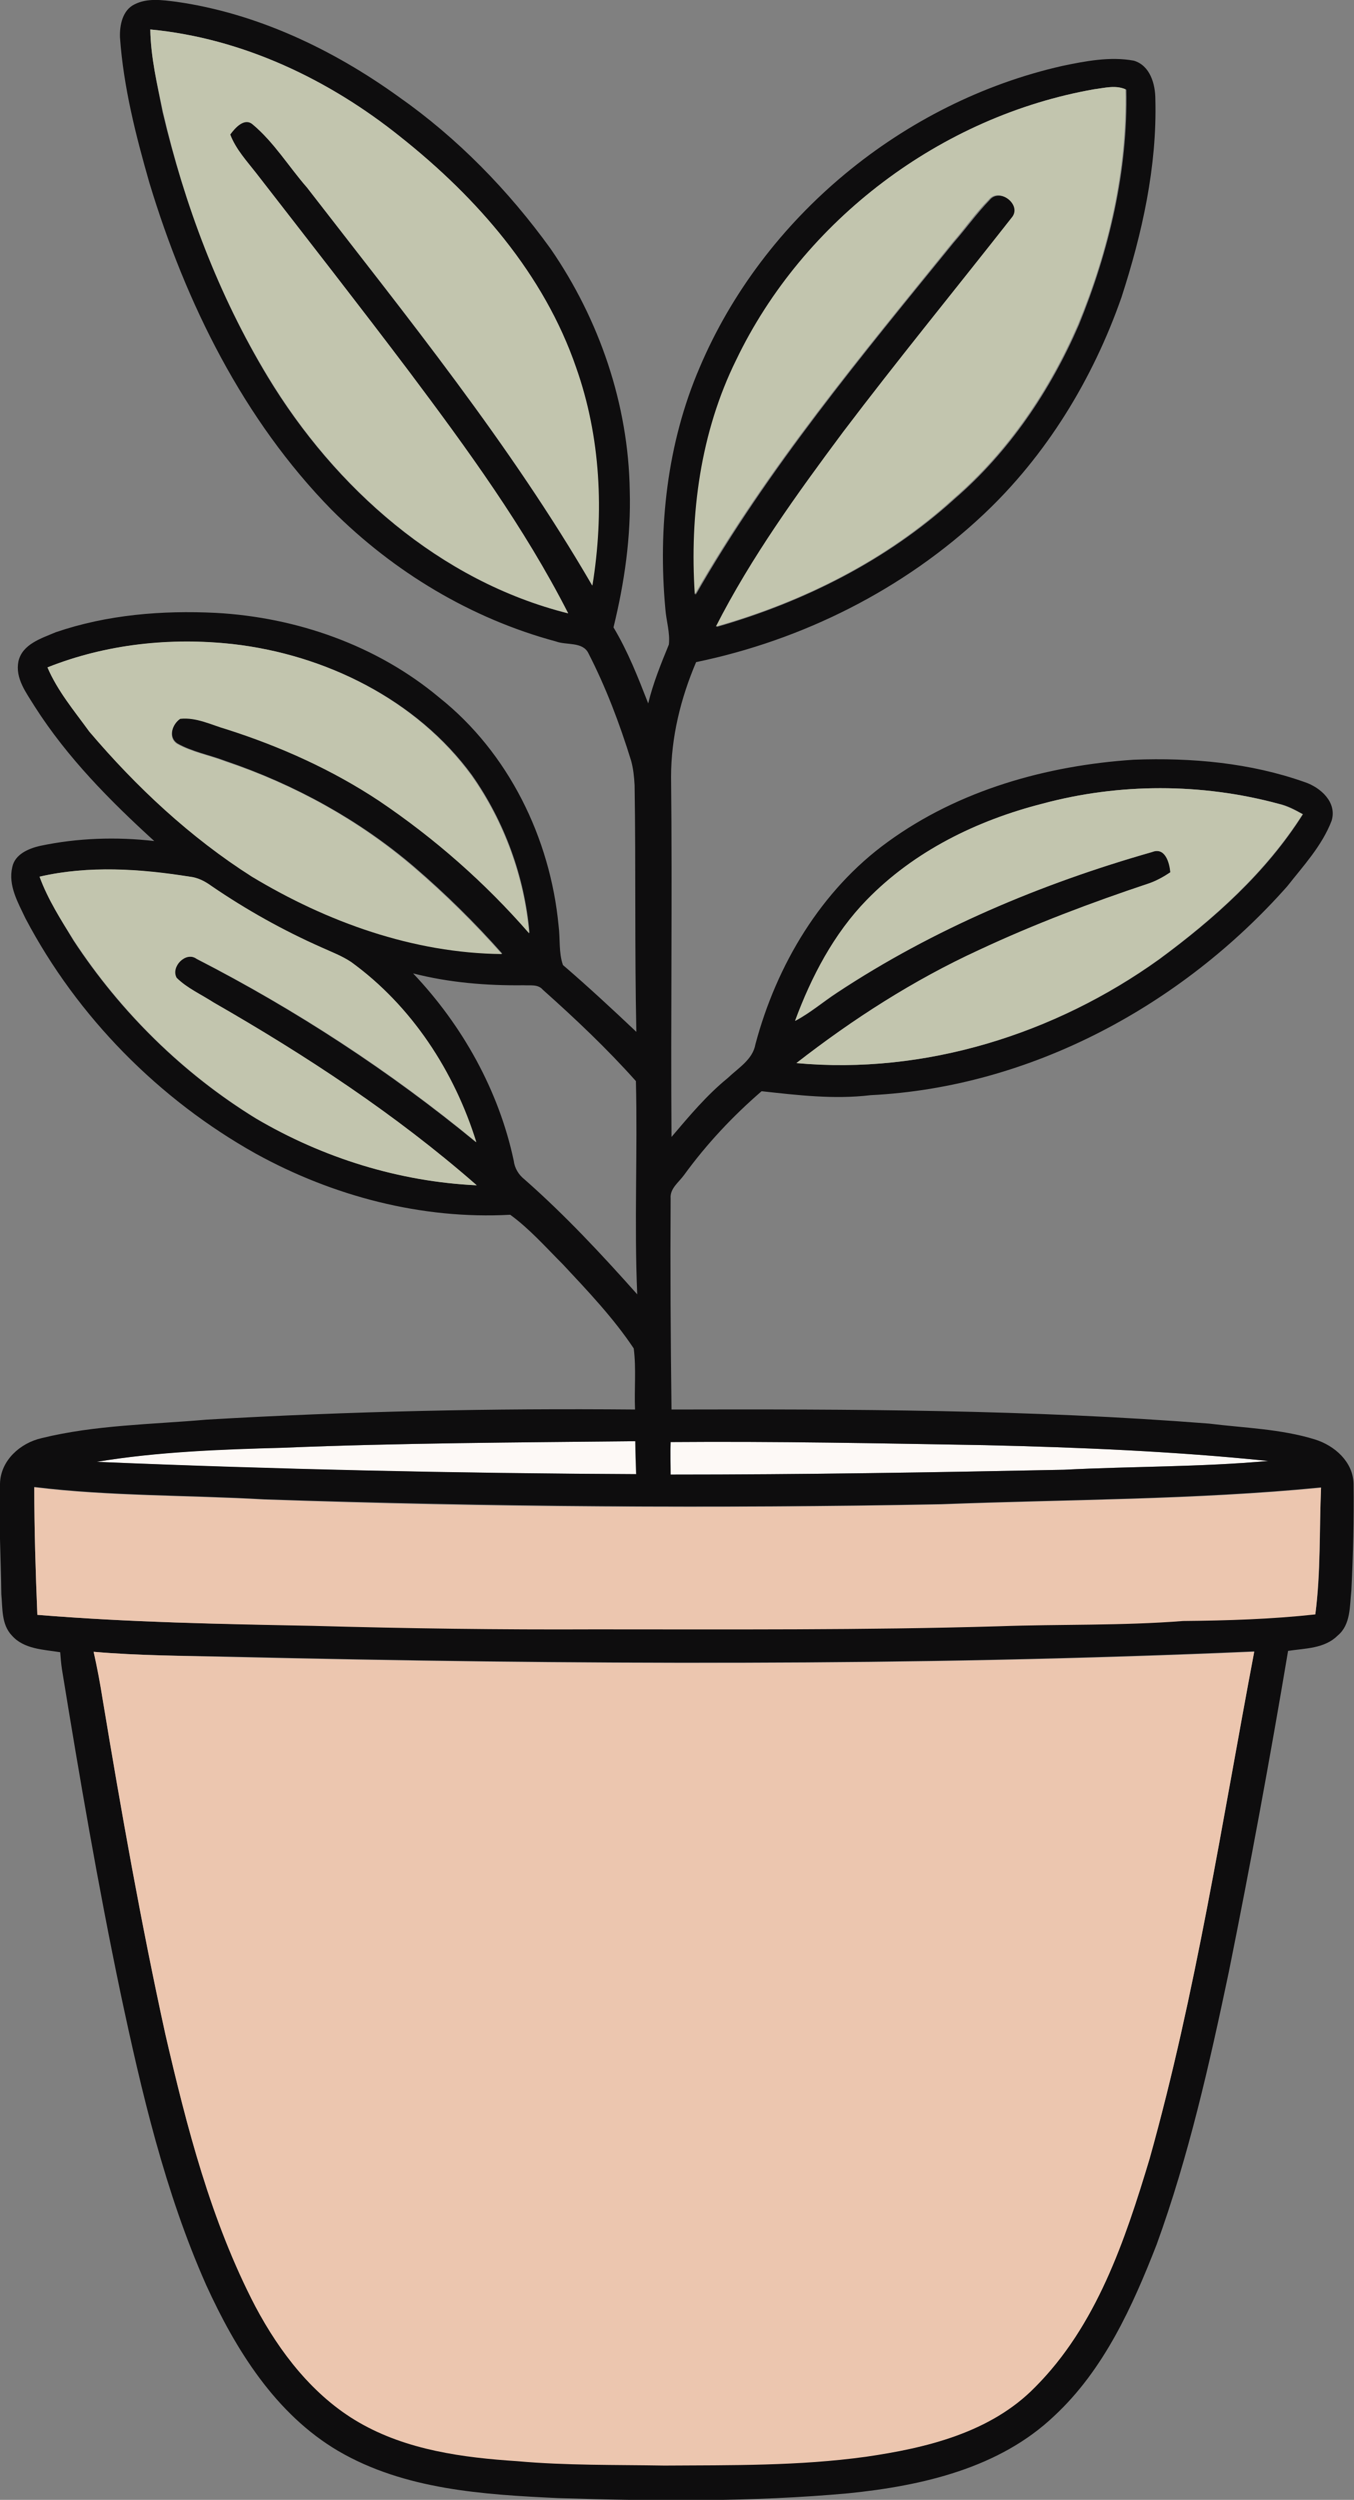
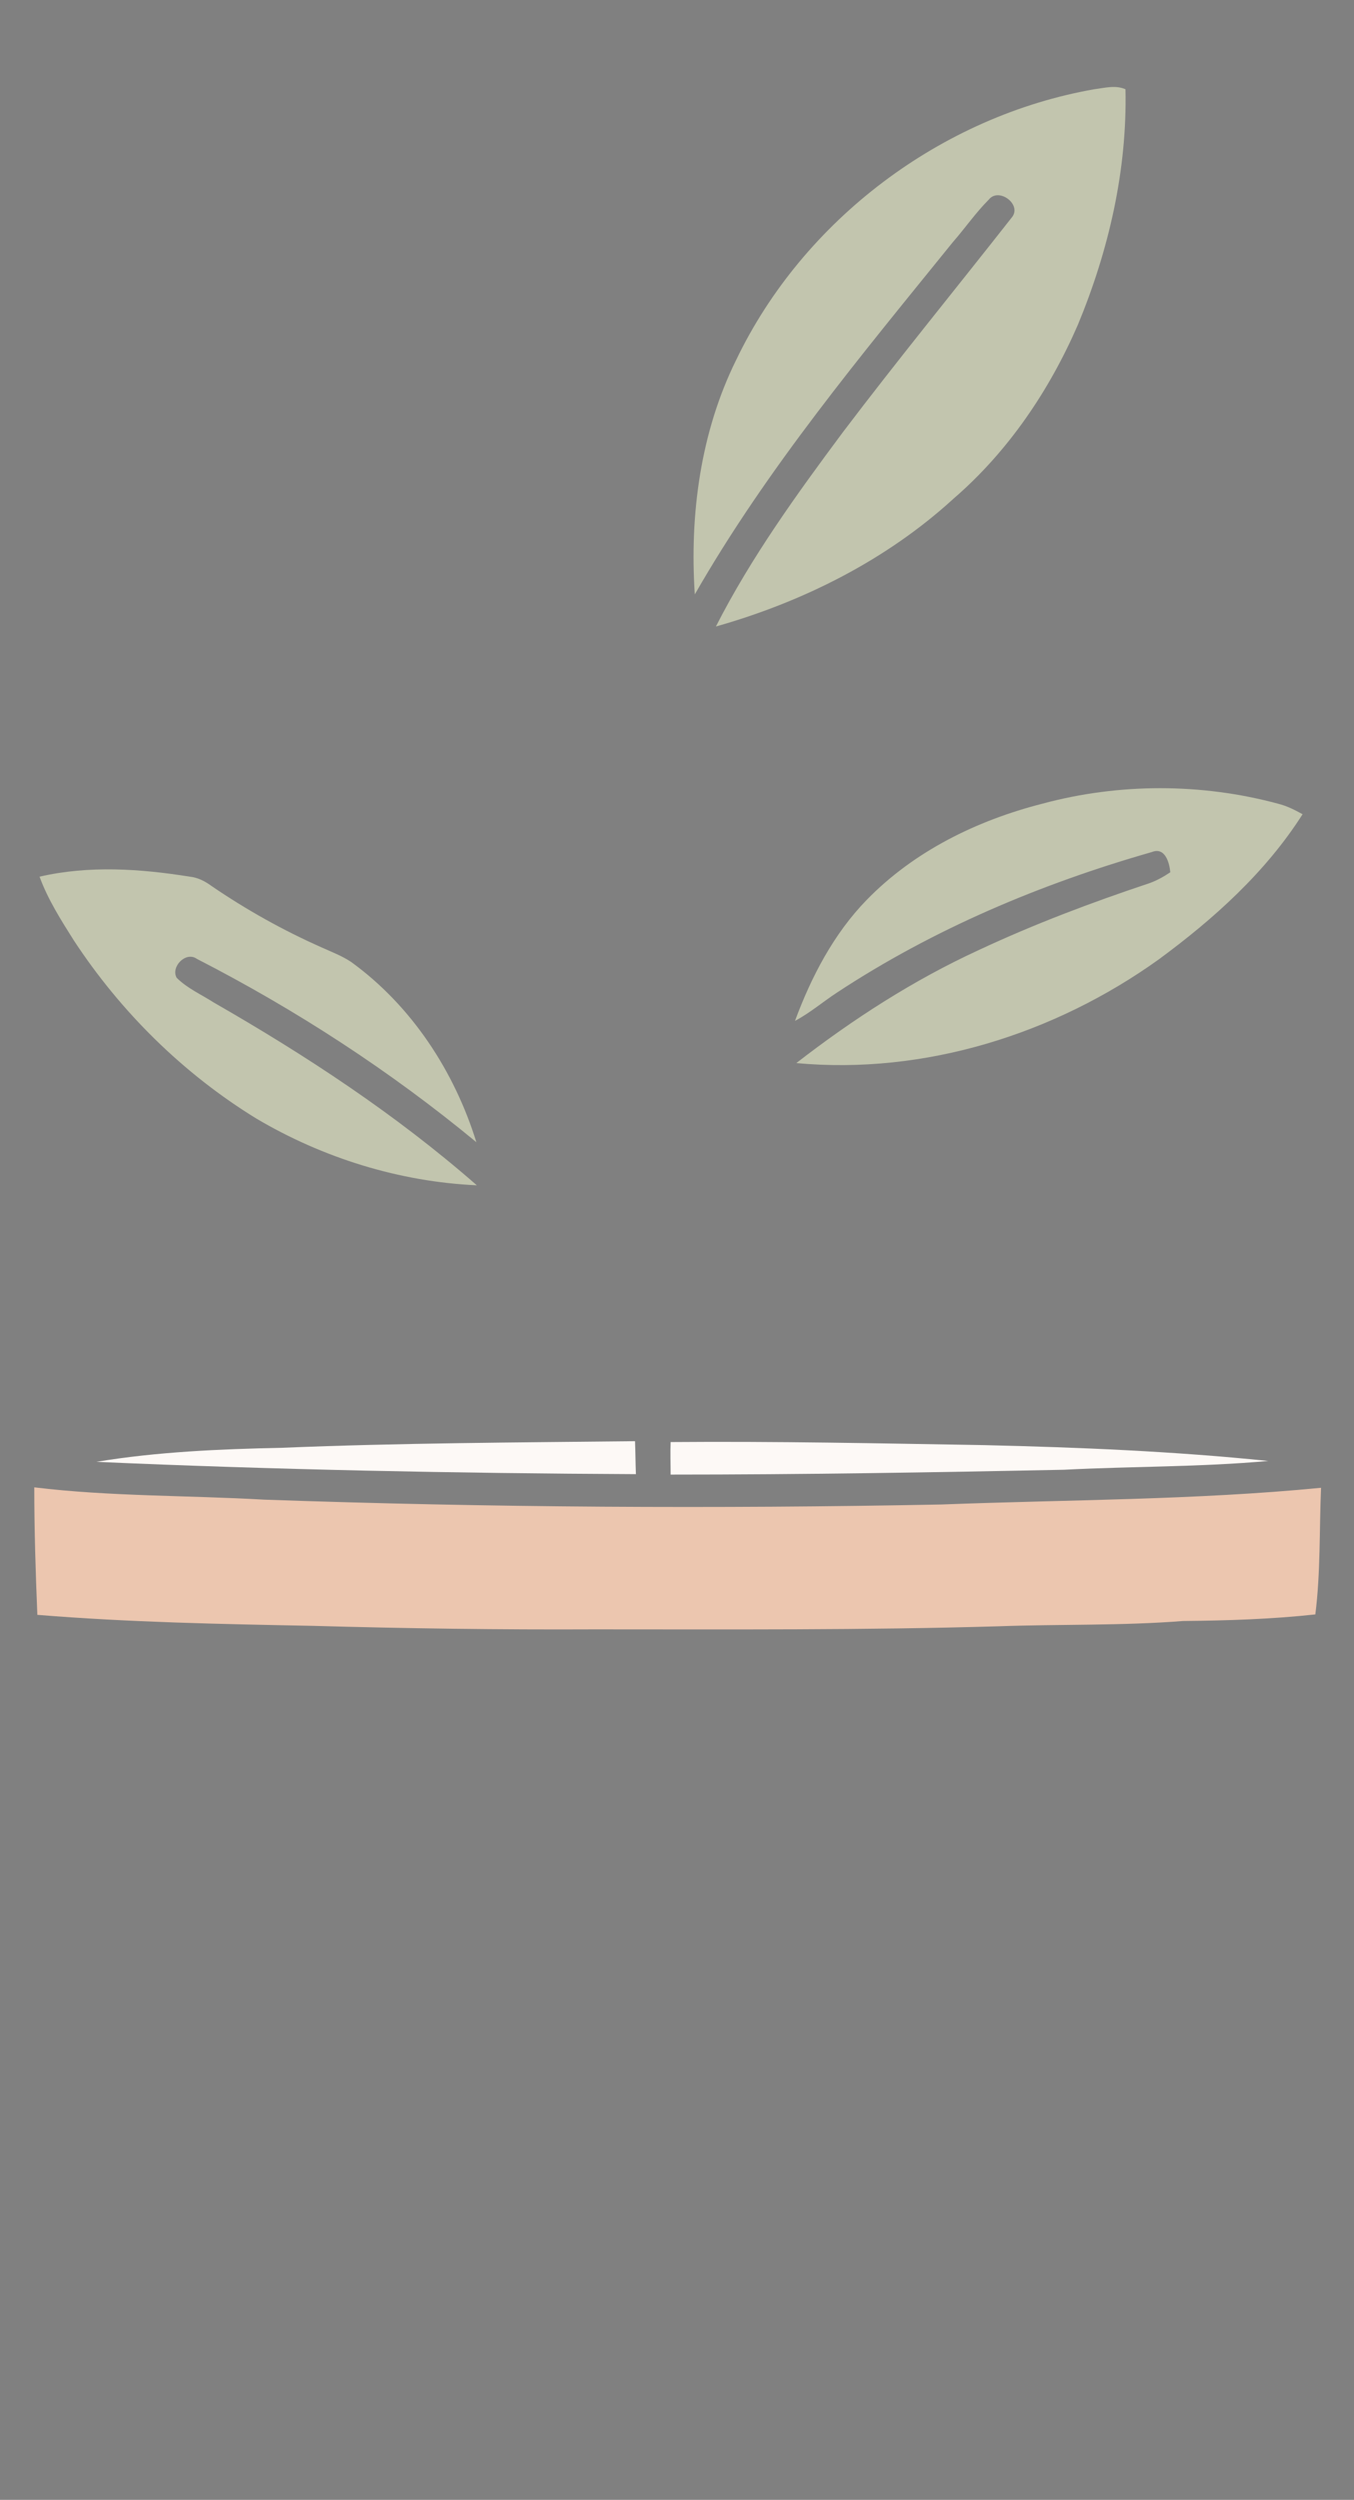
<svg xmlns="http://www.w3.org/2000/svg" version="1.1" id="Layer_1" x="0px" y="0px" viewBox="0 0 308.1 568.6" style="enable-background:new 0 0 308.1 568.6;" xml:space="preserve">
  <rect x="0" y="0" width="308.1" height="568.6" fill="#808080" stroke="none" />
  <style type="text/css">
	.st0{fill:#FDF9F6;}
	.st1{fill:#0E0D0E;}
	.st2{fill:#C2C5AE;}
	.st3{fill:#ECC6AF;}
</style>
  <path class="st0" d="M64.2,329.3c26.8-1.1,53.5-1.2,80.3-1.5c0.1,2.5,0.1,5,0.2,7.5c-40.9-0.2-81.9-1-122.8-2.8  C35.8,330.2,50,329.6,64.2,329.3z" />
  <path class="st0" d="M152.6,328c23.8-0.2,47.7,0.3,71.5,0.7c21.5,0.5,43.1,1.4,64.5,3.6c-15.5,1.4-31,1.2-46.5,2  c-29.8,0.6-59.6,1.1-89.5,1.1C152.6,332.9,152.5,330.4,152.6,328z" />
  <g>
    <g>
-       <path class="st1" d="M30.6,1c2.9-1.5,6.3-1,9.5-0.6C58.4,3,75.7,11.2,90.7,22c13.4,9.4,25,21.3,34.6,34.6    c11.1,16.1,17.7,35.4,18,55c0.3,10.5-1.2,20.9-3.7,31.1c3.3,5.5,5.6,11.4,7.9,17.3c1.1-4.6,2.9-9,4.7-13.4    c0.3-2.7-0.6-5.4-0.8-8.1c-1.7-18.5,0.4-37.7,7.8-54.9c14.5-34.2,46.3-60.4,82.5-68.6c5.3-1.1,10.9-2.2,16.3-1.2    c3.7,1.1,4.9,5.3,4.9,8.8c0.4,15.3-3,30.5-7.7,45c-6.5,18.6-17.1,36-31.5,49.5c-18.1,17-41.1,28.5-65.3,33.5    c-3.5,8.2-5.7,17.1-5.7,26.1c0.3,27.3-0.1,54.6,0.1,81.9c4-4.7,8-9.5,12.8-13.4c2.4-2.3,5.7-4.2,6.3-7.7c4.8-18,14.9-35,30.1-46    c16.2-11.8,36.2-17.4,56-18.7c13.1-0.5,26.5,0.7,38.9,5.1c3.6,1.2,7.4,4.6,6.1,8.8c-2.2,5.7-6.4,10.2-10.1,14.9    c-24,27.1-58.4,45.7-94.8,47.5c-8.3,1-16.6,0-24.8-0.9c-6.6,5.7-12.5,12-17.6,19c-1.2,1.7-3.3,3.1-3.1,5.4c-0.1,16,0,32,0.2,48    c40.8-0.1,81.6,0,122.3,3.2c8.1,1,16.3,1.2,24.1,3.6c4.5,1.4,8.7,5.1,8.8,10.1c0.1,8.1-0.1,16.2-0.5,24.3    c-0.4,3.5-0.1,7.7-3.1,10.2c-3,3-7.4,2.9-11.3,3.5c-4.1,24.4-8.6,48.8-13.5,73.1c-4.4,20.9-9.1,41.8-16.4,61.9    c-5.5,14.1-12,28.5-23.3,39c-12.5,11.9-30.1,15.9-46.8,17.6c-22,2-44,1.8-66.1,1.1c-17-0.8-34.9-1.9-50-10.7    c-14.3-8.4-23.4-23.1-30.1-37.8c-9.4-21.2-14.7-43.9-19.5-66.5c-5.1-24.4-9.3-48.9-13.3-73.5c-0.2-1.3-0.3-2.6-0.4-3.9    c-3.8-0.6-8.3-0.7-11-3.8c-2.4-2.5-2.1-6.2-2.4-9.4c-0.1-8.4-0.6-16.7-0.3-25.1c0.1-5.3,4.6-9.3,9.5-10.4c12.2-3,25-3.1,37.5-4.2    c32.5-1.9,65-2.6,97.5-2.3c-0.2-4.6,0.3-9.3-0.3-13.9c-4.6-6.9-10.4-13-16.1-19.1c-3.9-3.9-7.6-8.1-12-11.3    c-20.1,1.1-40.3-4.2-57.9-13.9c-22-12.3-40.6-31.1-52.4-53.5c-1.7-3.6-4-7.5-3-11.7c0.6-2.9,3.7-4.2,6.3-4.8    c8.5-1.8,17.4-2.1,26-1.1c-10.1-9.2-19.8-19-27.2-30.6c-1.9-3.1-4.5-6.4-3.7-10.3c0.9-3.9,5.2-5.2,8.5-6.6c11.7-4,24.2-5,36.4-4.4    c18.4,1,36.7,7.4,50.9,19.3c15.7,12.5,25.2,31.9,27.1,51.8c0.4,3,0,6.2,1,9c5.7,4.9,11.2,10,16.7,15.2    c-0.4-18.7-0.1-37.4-0.4-56.1c-0.1-1.9-0.3-3.8-0.8-5.6c-2.6-8.4-5.7-16.6-9.7-24.4c-1.3-2.7-5-1.8-7.4-2.7    c-19.3-5.2-36.9-15.8-51-29.9C55.4,95.5,42.3,69,34,41.6c-3.1-10.8-5.9-21.8-6.7-33.1C27.2,5.7,27.9,2.3,30.6,1z M34.2,6.7    c0.1,6.4,1.6,12.6,2.8,18.8c5,21.1,12.7,41.6,23.9,60.2c15.3,25.3,39.2,46.5,68.3,53.8c-10-19.6-23-37.4-36.2-55    C81.6,69.3,70,54.4,58.3,39.4c-2.2-2.9-4.7-5.5-6-8.9c1.1-1.5,3.2-3.9,5.1-2.3c4.9,4.1,8.3,9.7,12.4,14.4    c22.7,29.4,46.2,58.3,64.9,90.5c2.7-16.5,1.9-33.7-3.7-49.6c-7.2-21.2-22.6-38.6-39.9-52.4C74.9,18.1,55.2,8.7,34.2,6.7z     M249,20.3C214.2,26.4,182.8,50,167.7,82c-8.1,16.4-10.7,35.1-9.4,53.3c16.5-28.8,37.8-54.4,58.7-80.1c2.8-3.2,5.3-6.7,8.2-9.7    c2.3-2.9,7.8,1.2,5.2,4.1c-12.8,16.3-25.9,32.3-38.4,48.8c-10.6,14.1-20.9,28.4-28.9,44.2c19.9-5.7,38.8-15.2,54.1-29.1    c12.4-10.7,21.8-24.6,28.3-39.6c6.9-16.9,11.2-35.1,10.8-53.5C253.9,19.3,251.4,20,249,20.3z M10.8,151.8    c2.3,5.3,6.1,9.9,9.6,14.5c10.7,12.6,23,24.1,37,33c17.2,10.3,36.7,17.4,56.9,17.6c-6.2-7-12.9-13.6-20-19.7    c-12.5-10.7-27.3-18.8-42.9-24.1c-3.7-1.4-7.6-2.1-11-4c-2.2-1.4-1.2-4.5,0.7-5.7c3.7-0.4,7.1,1.4,10.6,2.4    c12.2,3.9,24,9.2,34.7,16.3c12.6,8.6,24.1,18.6,34.1,30.1c-1.1-12.8-5.7-25.4-13.1-35.9C94.8,159.1,74,148.9,53,146.5    C38.8,145,24.1,146.5,10.8,151.8z M237.2,182.8c-14.9,3.8-29.2,10.8-39.9,21.9c-7.5,7.7-12.6,17.4-16.3,27.5    c3.4-1.8,6.3-4.3,9.5-6.4c21.9-14.5,46.4-24.8,71.7-32c3-1.2,4.1,2.4,4.2,4.6c-1.5,1-3.1,1.9-4.8,2.5    c-13.2,4.4-26.2,9.3-38.8,15.2c-14.8,6.8-28.7,15.6-41.5,25.7c29.2,2.7,58.8-6.6,82.5-23.6c12.5-9.2,24.3-19.7,32.7-33    c-1.8-1-3.6-2-5.6-2.4C273.4,178.1,254.7,178.1,237.2,182.8z M9,199.4c1.9,5.2,4.9,9.8,7.7,14.5c10.7,16.3,24.9,30.3,41.5,40.5    c15.2,8.9,32.5,14.3,50.2,15.2c-18.3-16.1-38.8-29.5-59.9-41.6c-2.8-1.9-6-3.3-8.4-5.6c-1.5-2.6,2-6.2,4.6-4.3    c22.6,11.6,44,25.6,63.6,41.7c-5-16.1-14.7-31.1-28.5-41c-2.1-1.4-4.4-2.2-6.7-3.3c-8.8-3.8-17.2-8.6-25.1-14    c-1.5-1-3.1-1.9-4.9-2.1C31.9,197.7,20.3,196.8,9,199.4z M94,221.4c11.2,11.8,19.5,26.6,22.9,42.6c0.2,1.7,1.1,3.2,2.5,4.3    c9.2,8.1,17.5,17,25.6,26.1c-0.7-16.2,0.1-32.4-0.3-48.5c-6.6-7.4-13.8-14.2-21.2-20.8c-1.1-1.3-2.9-0.9-4.3-1    C110.6,224.2,102.2,223.5,94,221.4z M64.2,329.3c-14.1,0.4-28.3,0.9-42.2,3.2c40.9,1.7,81.8,2.6,122.8,2.8c-0.1-2.5-0.2-5-0.2-7.5    C117.7,328.1,90.9,328.2,64.2,329.3z M152.6,328c-0.1,2.5,0,4.9,0,7.4c29.8,0,59.7-0.5,89.5-1.1c15.5-0.8,31.1-0.6,46.5-2    c-21.4-2.2-43-3.1-64.5-3.6C200.3,328.3,176.5,327.8,152.6,328z M8.5,367.3c20.8,1.7,41.7,2.1,62.6,2.4    c21.4,0.6,42.7,0.9,64.1,0.8c30.7,0.1,61.4,0.2,92.1-0.7c14-0.5,28-0.1,41.9-1.2c10-0.2,20.1-0.5,30.1-1.5    c1.3-9.5,0.9-19.2,1.3-28.8c-28.7,2.8-57.6,2.7-86.4,3.8c-51.4,1-102.7,0.6-154.1-1.1c-17.4-1-35-0.7-52.3-2.8    C7.8,348,8.1,357.6,8.5,367.3z M21.3,375.7c0.9,3.6,1.5,7.3,2.1,11c4.2,25.4,8.7,50.7,14.2,75.8c4.9,21.2,10.4,42.6,20.5,62    c5.5,10.5,13.1,20.3,23.6,26.4c10.9,6.3,23.7,8,36,8.8c11.1,1,22.3,0.8,33.5,1c15.3-0.1,30.6,0.1,45.8-2    c13.8-1.9,28.4-5.5,38.5-15.8c14-14,20.5-33.4,26.1-52c10.6-37.8,16.5-76.7,23.8-115.3c-77.7,3.4-155.5,3-233.3,1.2    C41.9,376.6,31.6,376.6,21.3,375.7z" />
-     </g>
+       </g>
  </g>
  <g>
-     <path class="st2" d="M34.2,6.7c21,2,40.7,11.4,57,24.5c17.3,13.7,32.6,31.2,39.9,52.4c5.6,15.8,6.4,33,3.7,49.6   C116.1,101,92.6,72,69.9,42.7c-4.2-4.8-7.5-10.3-12.4-14.4c-1.9-1.6-4,0.8-5.1,2.3c1.3,3.4,3.8,6.1,6,8.9   c11.6,15,23.3,29.9,34.7,45c13.2,17.6,26.2,35.4,36.2,55c-29.1-7.3-53-28.5-68.3-53.8C49.7,67.1,42,46.6,37.1,25.5   C35.8,19.3,34.3,13.1,34.2,6.7z" />
    <path class="st2" d="M249,20.3c2.4-0.3,4.8-1,7.1,0c0.4,18.4-3.8,36.6-10.8,53.5c-6.5,15-15.9,28.9-28.3,39.6   c-15.3,14-34.3,23.5-54.1,29.1c8-15.7,18.4-30.1,28.9-44.2c12.5-16.5,25.6-32.5,38.4-48.8c2.5-2.9-2.9-7-5.2-4.1   c-3,3-5.4,6.5-8.2,9.7c-20.8,25.7-42.2,51.3-58.7,80.1c-1.2-18.2,1.3-36.9,9.4-53.3C182.8,50,214.2,26.4,249,20.3z" />
-     <path class="st2" d="M10.8,151.8c13.3-5.3,28-6.9,42.2-5.3c21,2.4,41.7,12.6,54.3,29.9c7.4,10.5,12,23.1,13.1,35.9   c-10-11.5-21.5-21.6-34.1-30.1c-10.7-7.1-22.5-12.4-34.7-16.3c-3.5-1-6.9-2.8-10.6-2.4c-1.8,1.2-2.9,4.3-0.7,5.7   c3.4,1.9,7.4,2.6,11,4c15.6,5.2,30.3,13.3,42.9,24.1c7.1,6.1,13.8,12.7,20,19.7c-20.2-0.2-39.8-7.3-56.9-17.6   c-14-8.9-26.3-20.4-37-33C16.9,161.7,13.1,157.2,10.8,151.8z" />
    <path class="st2" d="M237.2,182.8c17.4-4.7,36.2-4.7,53.6,0c2,0.5,3.8,1.4,5.6,2.4c-8.4,13.2-20.2,23.8-32.7,33   c-23.7,17-53.3,26.3-82.5,23.6c12.9-10,26.7-18.9,41.5-25.7c12.6-5.9,25.6-10.8,38.8-15.2c1.7-0.6,3.3-1.5,4.8-2.5   c-0.2-2.2-1.2-5.8-4.2-4.6c-25.2,7.2-49.7,17.5-71.7,32c-3.2,2.1-6.1,4.6-9.5,6.4c3.7-10,8.8-19.8,16.3-27.5   C208,193.6,222.3,186.6,237.2,182.8z" />
    <path class="st2" d="M9,199.4c11.3-2.6,22.9-1.8,34.2,0c1.8,0.2,3.4,1,4.9,2.1c7.9,5.4,16.3,10.1,25.1,14c2.2,1,4.6,1.9,6.7,3.3   c13.8,10,23.5,24.9,28.5,41c-19.6-16.2-41-30.1-63.6-41.7c-2.5-1.8-6,1.8-4.6,4.3c2.4,2.4,5.6,3.8,8.4,5.6   c21.1,12.1,41.5,25.5,59.9,41.6c-17.6-0.8-35-6.2-50.2-15.2c-16.6-10.2-30.8-24.2-41.5-40.5C13.9,209.3,10.9,204.6,9,199.4z" />
  </g>
  <g>
    <path class="st3" d="M8.5,367.3c-0.4-9.7-0.7-19.4-0.7-29c17.3,2.1,34.9,1.8,52.3,2.8c51.3,1.8,102.7,2.1,154.1,1.1   c28.8-1.1,57.7-1,86.4-3.8c-0.4,9.6-0.1,19.3-1.3,28.8c-10,1.1-20,1.4-30.1,1.5c-14,1.1-28,0.7-41.9,1.2   c-30.7,0.9-61.4,0.7-92.1,0.7c-21.4,0.1-42.7-0.2-64.1-0.8C50.2,369.4,29.3,369,8.5,367.3z" />
-     <path class="st3" d="M21.3,375.7c10.3,0.9,20.6,0.9,30.8,1.2c77.7,1.8,155.6,2.2,233.3-1.2c-7.3,38.5-13.2,77.4-23.8,115.3   c-5.6,18.6-12.1,38-26.1,52c-10.1,10.3-24.7,13.8-38.5,15.8c-15.2,2.1-30.5,1.9-45.8,2c-11.2-0.2-22.4,0-33.5-1   c-12.3-0.8-25.1-2.5-36-8.8c-10.4-6-18-15.9-23.6-26.4c-10.1-19.4-15.6-40.8-20.5-62c-5.5-25.1-10-50.5-14.2-75.8   C22.8,383,22.1,379.3,21.3,375.7z" />
  </g>
</svg>